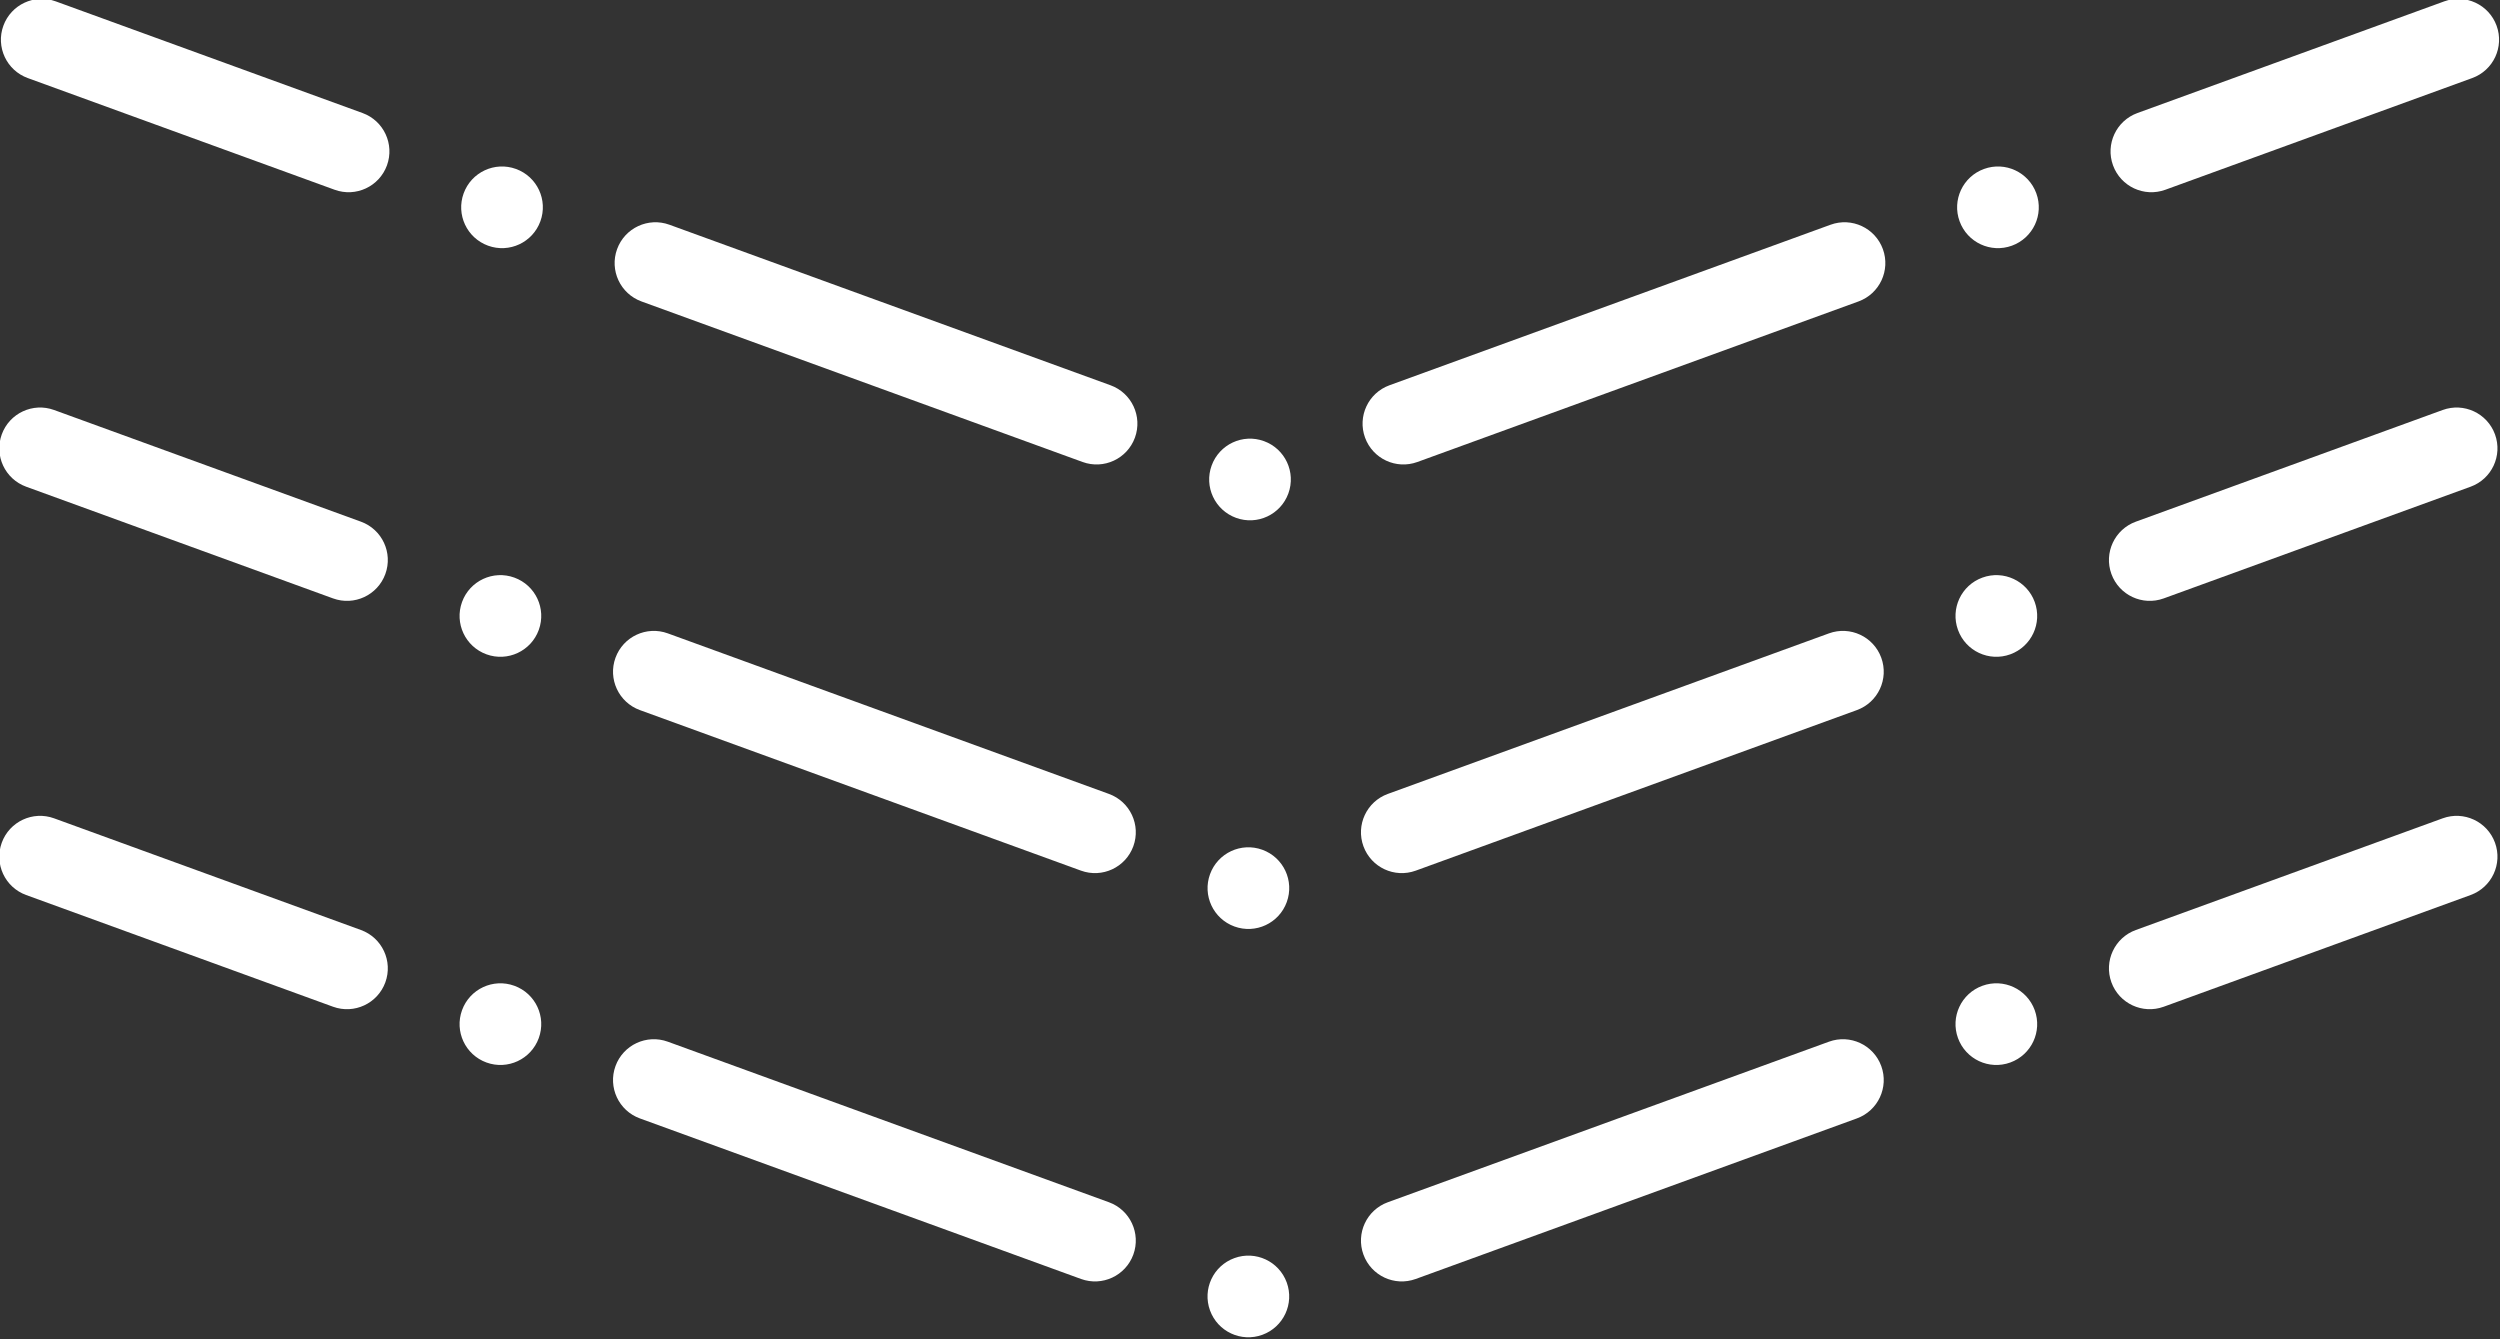
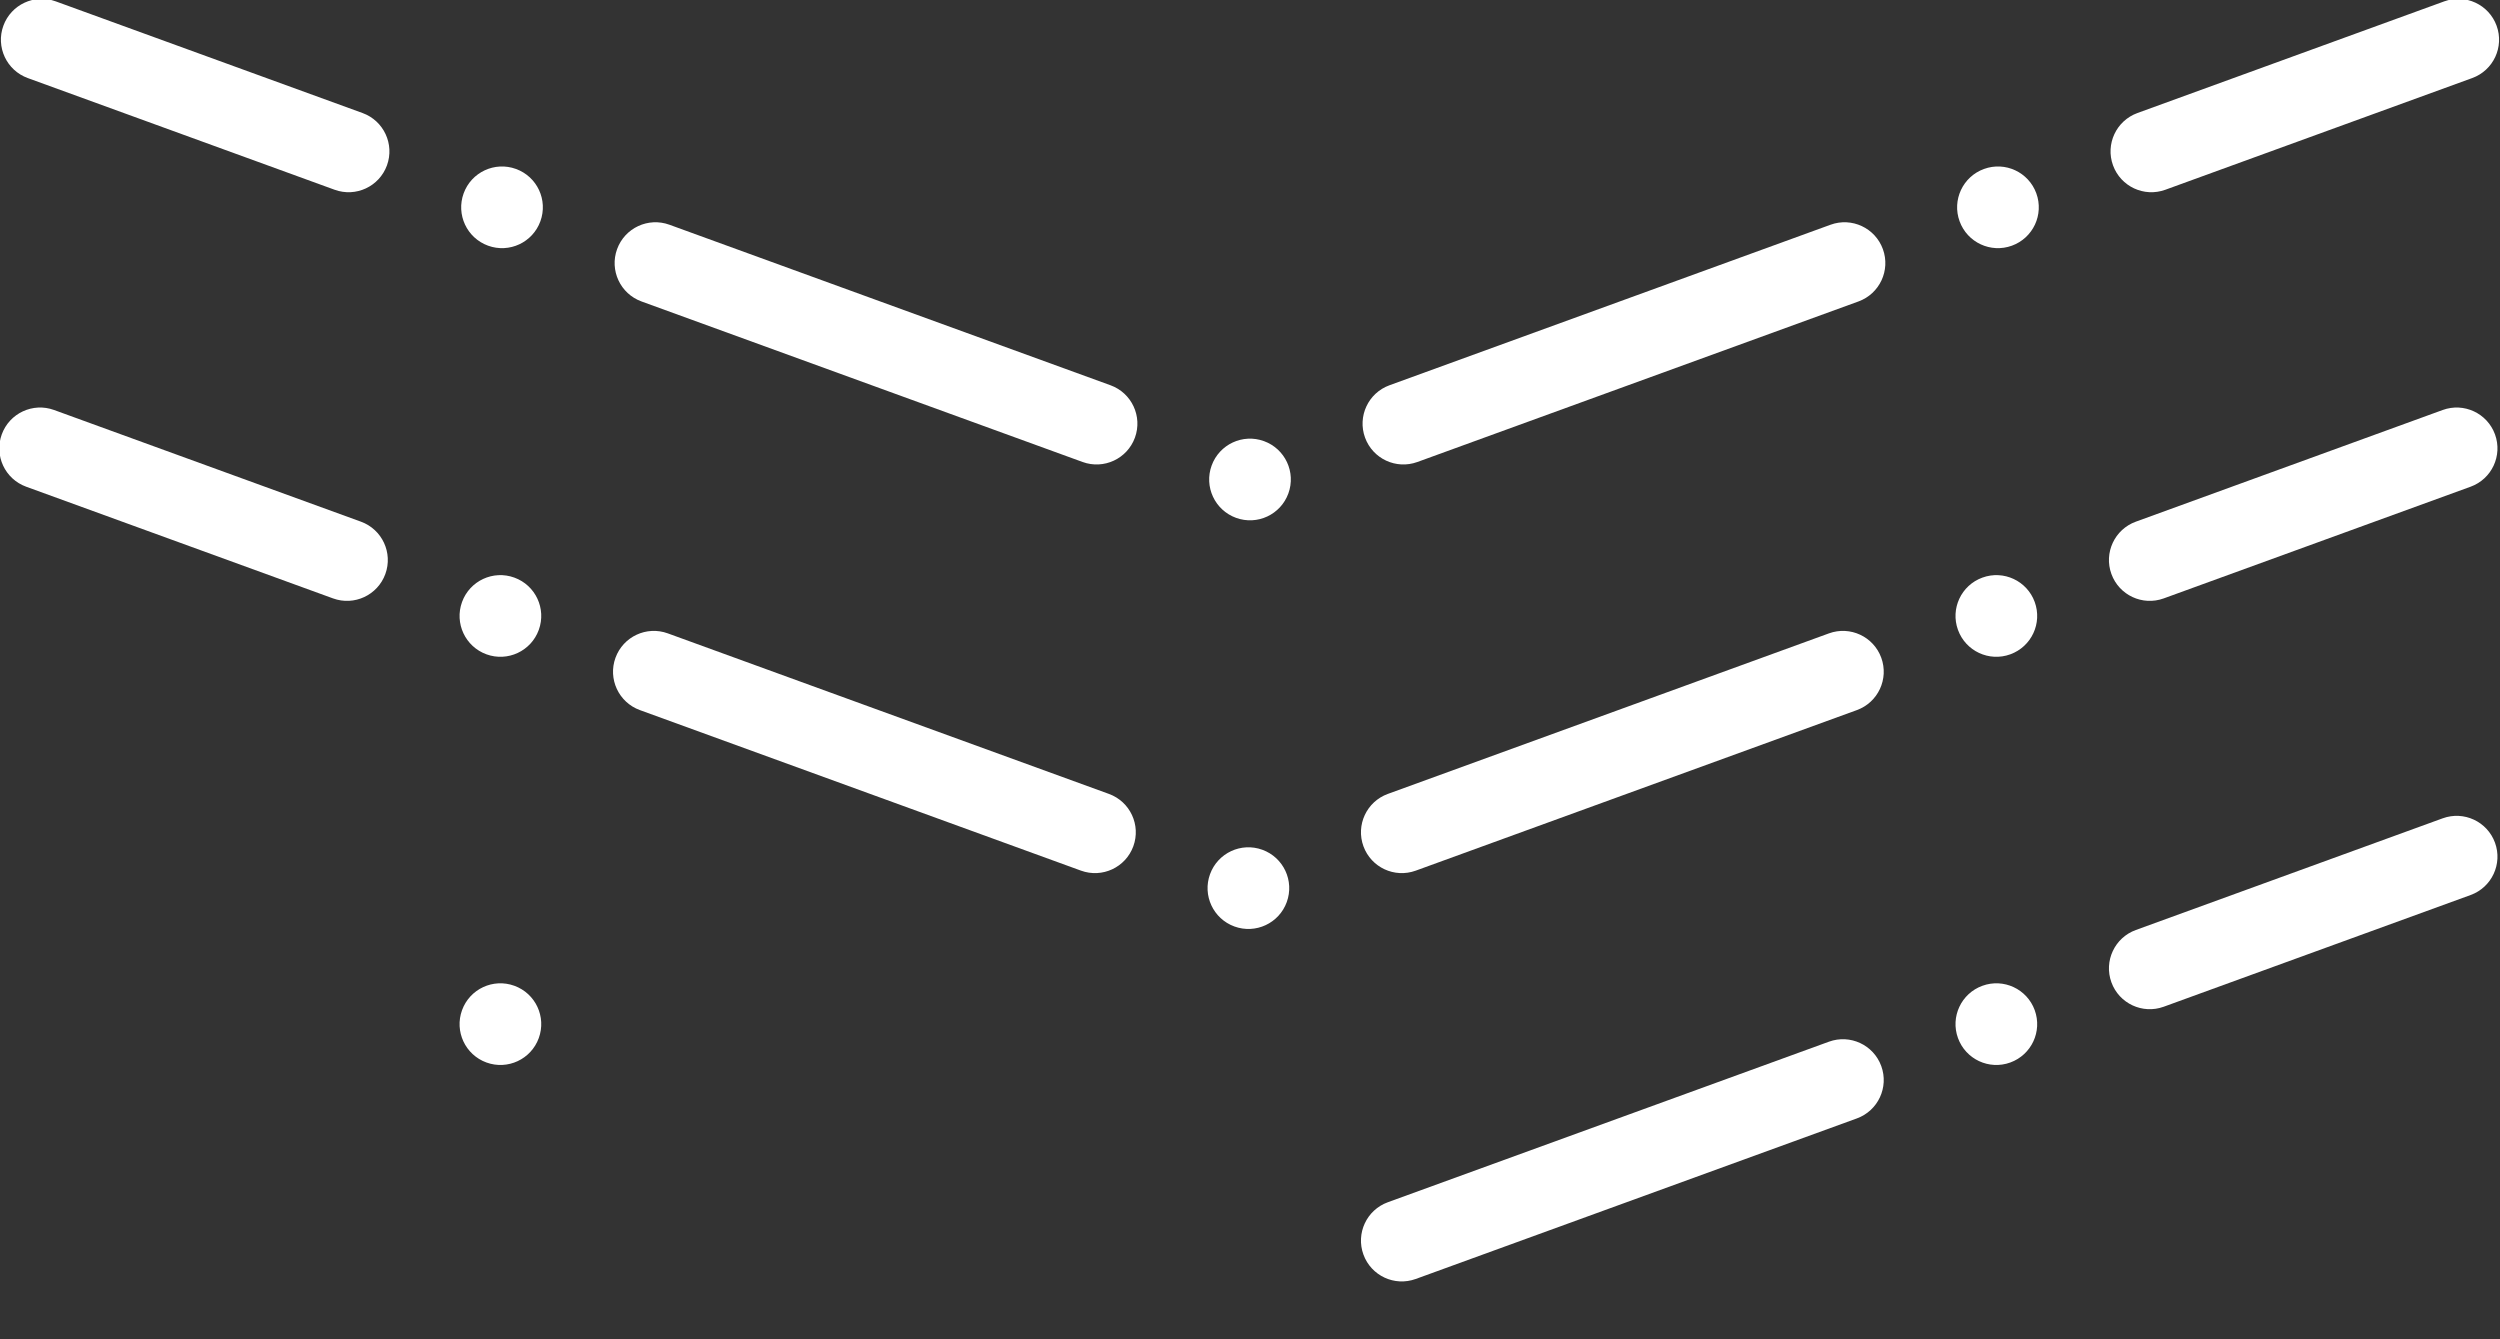
<svg xmlns="http://www.w3.org/2000/svg" width="100%" height="100%" viewBox="0 0 1426 764" version="1.1" xml:space="preserve" style="fill-rule:evenodd;clip-rule:evenodd;stroke-linejoin:round;stroke-miterlimit:2;">
  <rect x="0" y="0" width="1426" height="764" fill="#333333" stroke="none" />
  <g transform="matrix(1,0,0,1,-10491.6,-15750.5)">
    <g transform="matrix(8.333,0,0,8.333,0,0)">
      <g transform="matrix(0.94,0.342,0.342,-0.94,1291.5,1934.44)">
        <path d="M0.956,-0.168C2.499,-0.169 3.75,1.083 3.749,2.626C3.75,4.169 2.499,5.42 0.955,5.419C-0.588,5.42 -1.839,4.17 -1.839,2.626C-1.839,1.082 -0.588,-0.168 0.956,-0.168" style="fill:white;fill-rule:nonzero;" />
      </g>
      <g transform="matrix(1,0,0,1,1336.62,1935.16)">
        <path d="M0,12.902C0.528,11.452 -0.22,9.848 -1.67,9.32L-31.866,-1.67C-33.316,-2.198 -34.919,-1.45 -35.447,-0C-35.975,1.45 -35.227,3.054 -33.777,3.582L-3.581,14.572C-2.131,15.1 -0.528,14.352 0,12.902" style="fill:white;fill-rule:nonzero;" />
      </g>
      <g transform="matrix(1,0,0,1,1285.42,1919.87)">
        <path d="M0,9.557C0.528,8.107 -0.22,6.503 -1.67,5.975L-22.676,-1.67C-24.126,-2.198 -25.729,-1.45 -26.257,0C-26.785,1.45 -26.037,3.054 -24.587,3.581L-3.581,11.227C-2.131,11.755 -0.528,11.007 0,9.557" style="fill:white;fill-rule:nonzero;" />
      </g>
      <g transform="matrix(0.94,-0.342,-0.342,-0.94,1397.49,1934.44)">
        <path d="M-0.956,-0.168C-2.499,-0.169 -3.75,1.083 -3.749,2.626C-3.75,4.169 -2.499,5.42 -0.955,5.419C0.588,5.42 1.839,4.17 1.839,2.626C1.839,1.082 0.588,-0.168 -0.956,-0.168" style="fill:white;fill-rule:nonzero;" />
      </g>
      <g transform="matrix(1,0,0,1,1352.37,1935.16)">
        <path d="M0,12.902C-0.528,11.452 0.22,9.848 1.67,9.32L31.866,-1.67C33.316,-2.198 34.919,-1.45 35.447,-0C35.975,1.45 35.227,3.054 33.777,3.582L3.581,14.572C2.131,15.1 0.528,14.352 0,12.902" style="fill:white;fill-rule:nonzero;" />
      </g>
      <g transform="matrix(1,0,0,1,1403.57,1919.87)">
        <path d="M0,9.557C-0.528,8.107 0.22,6.503 1.67,5.975L22.676,-1.67C24.126,-2.198 25.729,-1.45 26.257,0C26.785,1.45 26.037,3.054 24.587,3.581L3.581,11.227C2.131,11.755 0.528,11.007 0,9.557" style="fill:white;fill-rule:nonzero;" />
      </g>
      <g transform="matrix(0.94,0.342,0.342,-0.94,1342.7,1953.07)">
        <path d="M0.956,-0.168C2.499,-0.169 3.75,1.083 3.749,2.626C3.75,4.169 2.499,5.42 0.955,5.419C-0.588,5.42 -1.838,4.169 -1.838,2.625C-1.839,1.082 -0.588,-0.168 0.956,-0.168" style="fill:white;fill-rule:nonzero;" />
      </g>
    </g>
    <g transform="matrix(8.333,0,0,8.333,0,0)">
      <g transform="matrix(1,0,0,1,0.11,-27.972)">
        <g transform="matrix(0.94,0.342,0.342,-0.94,1291.5,1934.44)">
          <path d="M0.956,-0.168C2.499,-0.169 3.75,1.083 3.749,2.626C3.75,4.169 2.499,5.42 0.955,5.419C-0.588,5.42 -1.839,4.17 -1.839,2.626C-1.839,1.082 -0.588,-0.168 0.956,-0.168" style="fill:white;fill-rule:nonzero;" />
        </g>
        <g transform="matrix(1,0,0,1,1336.62,1935.16)">
          <path d="M0,12.902C0.528,11.452 -0.22,9.848 -1.67,9.32L-31.866,-1.67C-33.316,-2.198 -34.919,-1.45 -35.447,-0C-35.975,1.45 -35.227,3.054 -33.777,3.582L-3.581,14.572C-2.131,15.1 -0.528,14.352 0,12.902" style="fill:white;fill-rule:nonzero;" />
        </g>
        <g transform="matrix(1,0,0,1,1285.42,1919.87)">
          <path d="M0,9.557C0.528,8.107 -0.22,6.503 -1.67,5.975L-22.676,-1.67C-24.126,-2.198 -25.729,-1.45 -26.257,0C-26.785,1.45 -26.037,3.054 -24.587,3.581L-3.581,11.227C-2.131,11.755 -0.528,11.007 0,9.557" style="fill:white;fill-rule:nonzero;" />
        </g>
        <g transform="matrix(0.94,-0.342,-0.342,-0.94,1397.49,1934.44)">
          <path d="M-0.956,-0.168C-2.499,-0.169 -3.75,1.083 -3.749,2.626C-3.75,4.169 -2.499,5.42 -0.955,5.419C0.588,5.42 1.839,4.17 1.839,2.626C1.839,1.082 0.588,-0.168 -0.956,-0.168" style="fill:white;fill-rule:nonzero;" />
        </g>
        <g transform="matrix(1,0,0,1,1352.37,1935.16)">
          <path d="M0,12.902C-0.528,11.452 0.22,9.848 1.67,9.32L31.866,-1.67C33.316,-2.198 34.919,-1.45 35.447,-0C35.975,1.45 35.227,3.054 33.777,3.582L3.581,14.572C2.131,15.1 0.528,14.352 0,12.902" style="fill:white;fill-rule:nonzero;" />
        </g>
        <g transform="matrix(1,0,0,1,1403.57,1919.87)">
          <path d="M0,9.557C-0.528,8.107 0.22,6.503 1.67,5.975L22.676,-1.67C24.126,-2.198 25.729,-1.45 26.257,0C26.785,1.45 26.037,3.054 24.587,3.581L3.581,11.227C2.131,11.755 0.528,11.007 0,9.557" style="fill:white;fill-rule:nonzero;" />
        </g>
        <g transform="matrix(0.94,0.342,0.342,-0.94,1342.7,1953.07)">
          <path d="M0.956,-0.168C2.499,-0.169 3.75,1.083 3.749,2.626C3.75,4.169 2.499,5.42 0.955,5.419C-0.588,5.42 -1.838,4.169 -1.838,2.625C-1.839,1.082 -0.588,-0.168 0.956,-0.168" style="fill:white;fill-rule:nonzero;" />
        </g>
      </g>
    </g>
    <g transform="matrix(8.333,0,0,8.333,0,0)">
      <g transform="matrix(0.94,0.342,0.342,-0.94,1291.5,1962.38)">
        <path d="M0.956,-0.168C2.499,-0.169 3.75,1.083 3.749,2.626C3.75,4.169 2.499,5.42 0.955,5.419C-0.588,5.42 -1.839,4.17 -1.839,2.626C-1.839,1.082 -0.588,-0.168 0.956,-0.168" style="fill:white;fill-rule:nonzero;" />
      </g>
    </g>
    <g transform="matrix(8.333,0,0,8.333,0,0)">
      <g transform="matrix(1,0,0,1,1336.62,1963.11)">
-         <path d="M0,12.902C0.528,11.452 -0.22,9.848 -1.67,9.32L-31.866,-1.67C-33.316,-2.198 -34.919,-1.45 -35.447,-0C-35.975,1.45 -35.227,3.054 -33.777,3.582L-3.581,14.572C-2.131,15.1 -0.528,14.352 0,12.902" style="fill:white;fill-rule:nonzero;" />
-       </g>
+         </g>
    </g>
    <g transform="matrix(8.333,0,0,8.333,0,0)">
      <g transform="matrix(1,0,0,1,1285.42,1947.82)">
-         <path d="M0,9.557C0.528,8.107 -0.22,6.503 -1.67,5.975L-22.676,-1.67C-24.126,-2.198 -25.729,-1.45 -26.257,0C-26.785,1.45 -26.037,3.054 -24.587,3.581L-3.581,11.227C-2.131,11.755 -0.528,11.007 0,9.557" style="fill:white;fill-rule:nonzero;" />
-       </g>
+         </g>
    </g>
    <g transform="matrix(8.333,0,0,8.333,0,0)">
      <g transform="matrix(0.94,-0.342,-0.342,-0.94,1346.29,1981.02)">
-         <path d="M-0.956,-0.168C-2.499,-0.169 -3.75,1.083 -3.749,2.626C-3.75,4.169 -2.499,5.42 -0.955,5.419C0.588,5.42 1.838,4.169 1.839,2.626C1.839,1.082 0.588,-0.168 -0.956,-0.168" style="fill:white;fill-rule:nonzero;" />
-       </g>
+         </g>
    </g>
    <g transform="matrix(8.333,0,0,8.333,0,0)">
      <g transform="matrix(0.94,-0.342,-0.342,-0.94,1397.49,1962.38)">
        <path d="M-0.956,-0.168C-2.499,-0.169 -3.75,1.083 -3.749,2.626C-3.75,4.169 -2.499,5.42 -0.955,5.419C0.588,5.42 1.839,4.17 1.839,2.626C1.839,1.082 0.588,-0.168 -0.956,-0.168" style="fill:white;fill-rule:nonzero;" />
      </g>
    </g>
    <g transform="matrix(8.333,0,0,8.333,0,0)">
      <g transform="matrix(1,0,0,1,1352.37,1963.11)">
        <path d="M0,12.902C-0.528,11.452 0.22,9.848 1.67,9.32L31.866,-1.67C33.316,-2.198 34.919,-1.45 35.447,-0C35.975,1.45 35.227,3.054 33.777,3.582L3.581,14.572C2.131,15.1 0.528,14.352 0,12.902" style="fill:white;fill-rule:nonzero;" />
      </g>
    </g>
    <g transform="matrix(8.333,0,0,8.333,0,0)">
      <g transform="matrix(1,0,0,1,1403.57,1947.82)">
        <path d="M0,9.557C-0.528,8.107 0.22,6.503 1.67,5.975L22.676,-1.67C24.126,-2.198 25.729,-1.45 26.257,0C26.785,1.45 26.037,3.054 24.587,3.581L3.581,11.227C2.131,11.755 0.528,11.007 0,9.557" style="fill:white;fill-rule:nonzero;" />
      </g>
    </g>
  </g>
</svg>